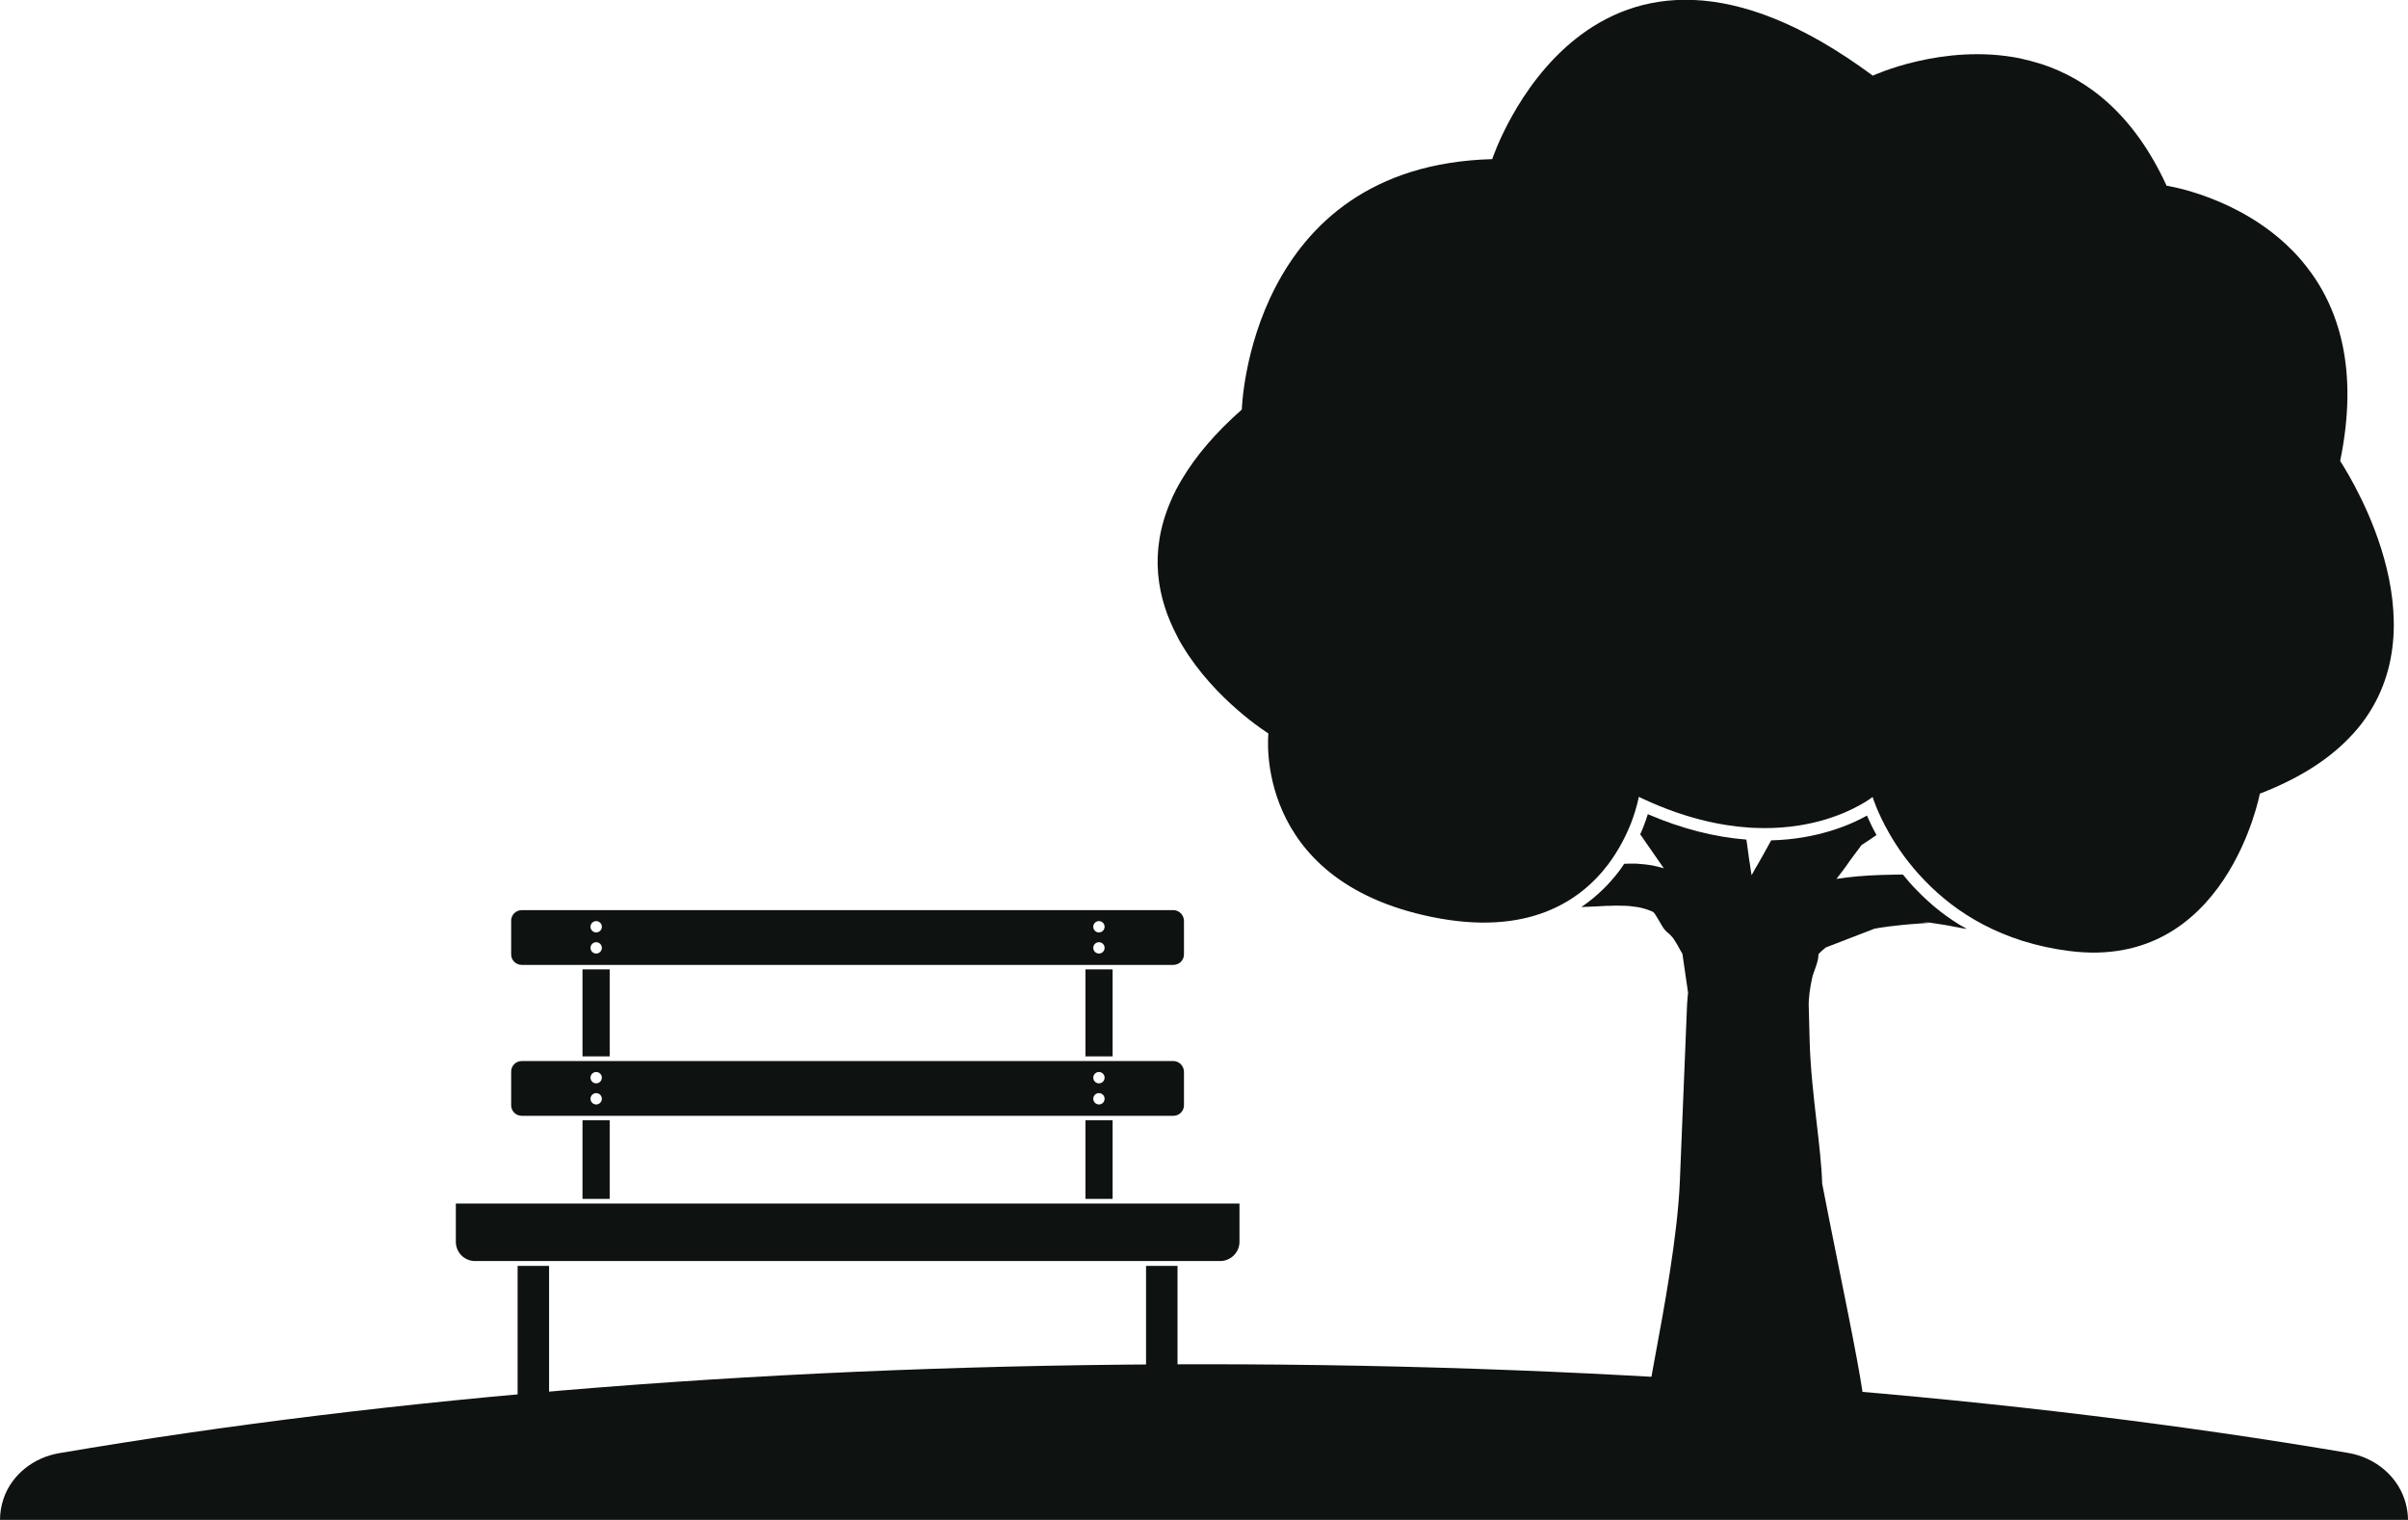
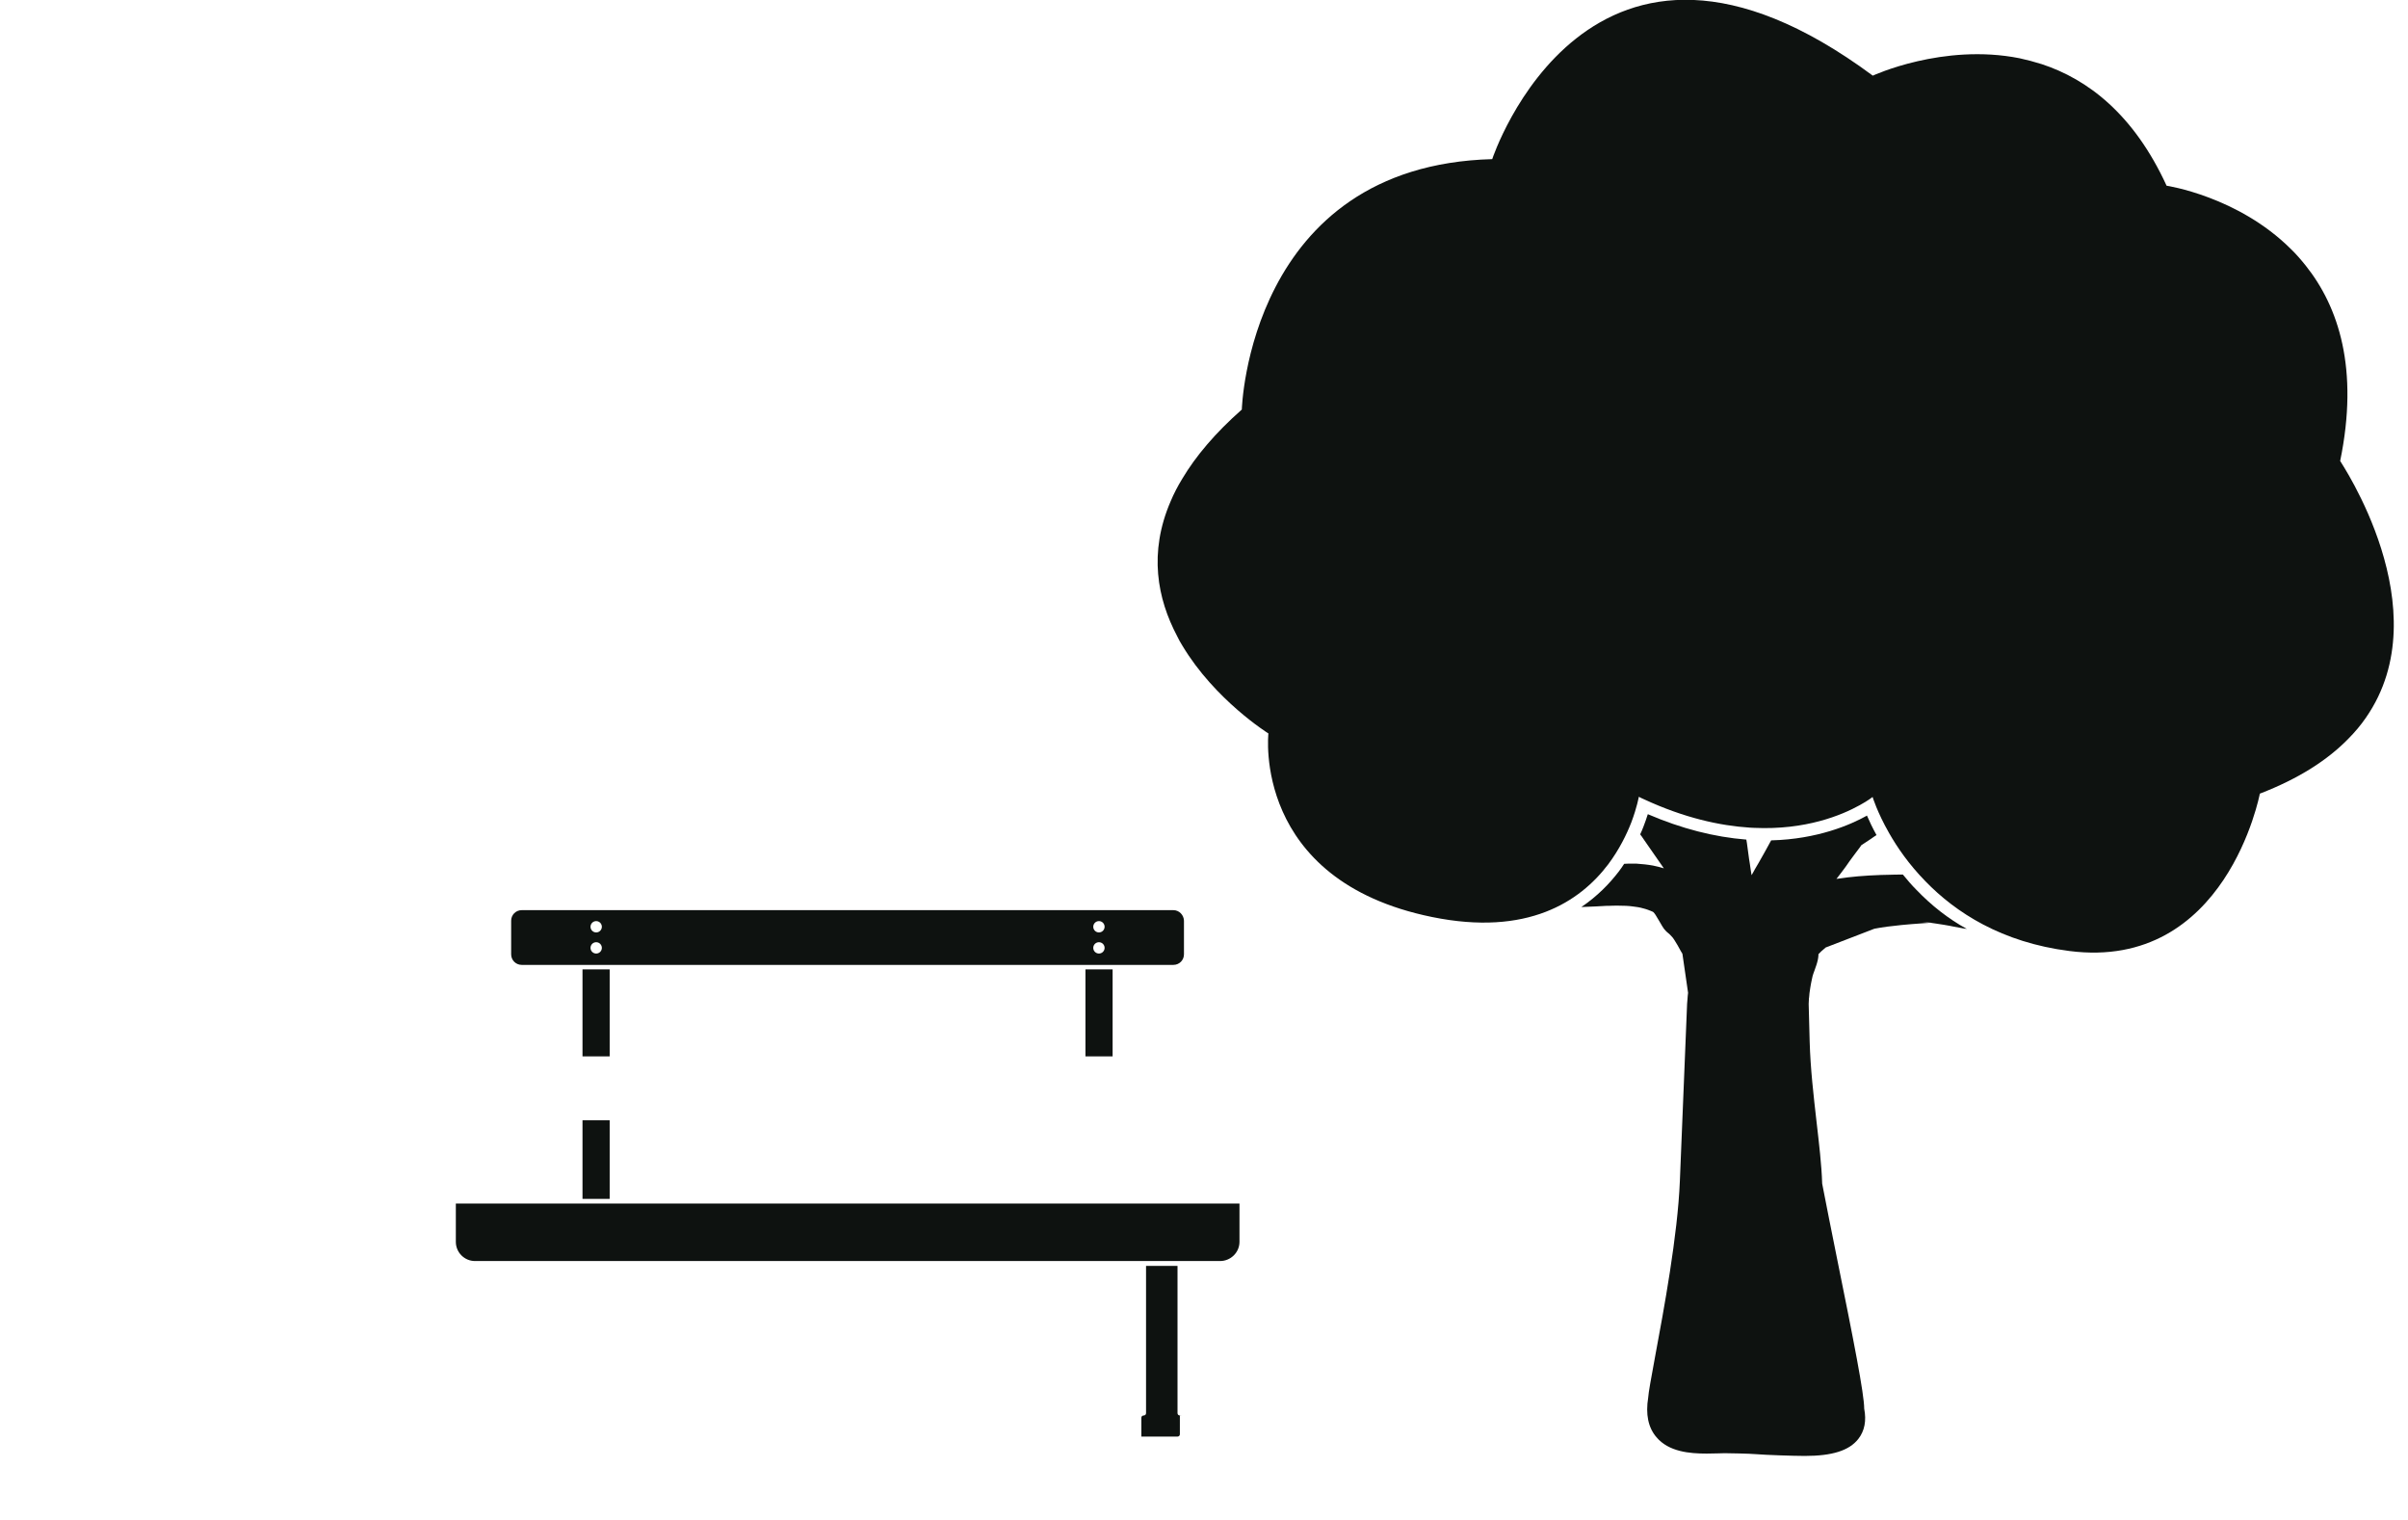
<svg xmlns="http://www.w3.org/2000/svg" version="1.1" id="Layer_1" x="0px" y="0px" viewBox="0 0 1231.9 777.5" style="enable-background:new 0 0 1231.9 777.5;" xml:space="preserve">
  <style type="text/css">
	.st0{fill:none;}
	.st1{fill:#0E1210;}
</style>
  <rect class="st0" width="1231.9" height="777.5" />
  <g>
    <g>
      <path class="st1" d="M624.2,645.1H243c-5.4,0-9.8-4.4-9.8-9.8v-19.6h400.9v19.6C634.1,640.7,629.6,645.1,624.2,645.1z" />
      <path class="st1" d="M600.3,465.6H266.9c-3,0-5.4,2.4-5.4,5.4v17.2c0,3,2.4,5.4,5.4,5.4h333.4c3,0,5.4-2.4,5.4-5.4V471    C605.6,468,603.2,465.6,600.3,465.6z M305,487.8c-1.6,0-2.9-1.3-2.9-2.9c0-1.6,1.3-2.9,2.9-2.9c1.6,0,2.9,1.3,2.9,2.9    C307.9,486.5,306.6,487.8,305,487.8z M305,477c-1.6,0-2.9-1.3-2.9-2.9c0-1.6,1.3-2.9,2.9-2.9c1.6,0,2.9,1.3,2.9,2.9    C307.9,475.7,306.6,477,305,477z M562.2,487.8c-1.6,0-2.9-1.3-2.9-2.9c0-1.6,1.3-2.9,2.9-2.9c1.6,0,2.9,1.3,2.9,2.9    C565.1,486.5,563.8,487.8,562.2,487.8z M562.2,477c-1.6,0-2.9-1.3-2.9-2.9c0-1.6,1.3-2.9,2.9-2.9c1.6,0,2.9,1.3,2.9,2.9    C565.1,475.7,563.8,477,562.2,477z" />
-       <path class="st1" d="M600.3,542.8H266.9c-3,0-5.4,2.4-5.4,5.4v17.2c0,3,2.4,5.4,5.4,5.4h333.4c3,0,5.4-2.4,5.4-5.4v-17.2    C605.6,545.2,603.2,542.8,600.3,542.8z M305,565c-1.6,0-2.9-1.3-2.9-2.9c0-1.6,1.3-2.9,2.9-2.9c1.6,0,2.9,1.3,2.9,2.9    C307.9,563.7,306.6,565,305,565z M305,554.2c-1.6,0-2.9-1.3-2.9-2.9s1.3-2.9,2.9-2.9c1.6,0,2.9,1.3,2.9,2.9S306.6,554.2,305,554.2    z M562.2,565c-1.6,0-2.9-1.3-2.9-2.9c0-1.6,1.3-2.9,2.9-2.9c1.6,0,2.9,1.3,2.9,2.9C565.1,563.7,563.8,565,562.2,565z M562.2,554.2    c-1.6,0-2.9-1.3-2.9-2.9s1.3-2.9,2.9-2.9c1.6,0,2.9,1.3,2.9,2.9S563.8,554.2,562.2,554.2z" />
      <rect x="298" y="495.9" class="st1" width="13.9" height="44.5" />
      <rect x="555.3" y="495.9" class="st1" width="13.9" height="44.5" />
-       <rect x="555.3" y="573.1" class="st1" width="13.9" height="40.2" />
      <rect x="298" y="573.1" class="st1" width="13.9" height="40.2" />
-       <path class="st1" d="M603.6,724.1c-0.7,0-1.2-0.5-1.2-1.2v-75.3h-16.1v75.3c0,0.7-0.5,1.2-1.2,1.2c-0.7,0-1.2,0.5-1.2,1.2v9.6    c0,0.7,0.5,1.2,1.2,1.2h18.5c0.7,0,1.2-0.5,1.2-1.2v-9.6C604.8,724.6,604.3,724.1,603.6,724.1z" />
-       <path class="st1" d="M282.1,724.1c-0.7,0-1.2-0.5-1.2-1.2v-75.3h-16.1v75.3c0,0.7-0.5,1.2-1.2,1.2c-0.7,0-1.2,0.5-1.2,1.2v9.6    c0,0.7,0.5,1.2,1.2,1.2h18.5c0.7,0,1.2-0.5,1.2-1.2v-9.6C283.3,724.6,282.7,724.1,282.1,724.1z" />
+       <path class="st1" d="M603.6,724.1c-0.7,0-1.2-0.5-1.2-1.2v-75.3h-16.1v75.3c0,0.7-0.5,1.2-1.2,1.2c-0.7,0-1.2,0.5-1.2,1.2v9.6    h18.5c0.7,0,1.2-0.5,1.2-1.2v-9.6C604.8,724.6,604.3,724.1,603.6,724.1z" />
    </g>
    <g>
      <path class="st1" d="M1210.4,367.1c-2.6,3.8-5.7,7.5-9.2,11c-10.5,10.7-25.1,20.2-45.1,27.9c0,0-17.1,90.8-97.4,80.5    c-34.7-4.4-58.2-19.7-73.7-35.7c-8.4-8.6-14.4-17.3-18.6-24.7c-6.1-10.7-8.4-18.4-8.4-18.4s-2.2,1.8-6.6,4.2    c-9.2,5.1-27.6,12.8-54,11.6c-0.7,0-1.4-0.1-2.1-0.1c-15.5-1-33.7-5-54.2-14.5c-0.9-0.4-1.8-0.8-2.7-1.3c0,0-0.9,5.3-3.8,13    c-2.4,6.2-6.2,14-11.9,21.6c-14.4,19-41.2,36.9-90.1,26.9c-92.2-18.8-83.7-93.9-83.7-93.9s-27.3-17-44-44.9    c-1-1.6-1.9-3.2-2.7-4.9c-10.1-19.1-14.7-42.6-3.3-69c1.6-3.8,3.6-7.7,6-11.6c6.8-11.4,16.7-23.2,30.4-35.3    c0,0,3.4-124.7,128.1-128.1c0,0,49.5-150.3,194.7-42.7c0,0,35.9-16.7,75.1-8.9c3.7,0.8,7.5,1.8,11.3,3    c23.5,7.7,47.1,25.6,63.9,62.2c0,0,36.5,5.4,63.6,32.4c2.7,2.6,5.2,5.5,7.6,8.5c16.8,21.1,27.3,52.8,17.6,99.9    C1197.1,236,1248.9,311.6,1210.4,367.1z" />
      <path class="st1" d="M980.5,455.3c-2.5-2.5-4.8-5.2-7-7.9c-2.6,0-4.9,0-7,0.1c-1.5,0-3,0.1-4.3,0.1c-8.3,0.3-15.4,0.9-21.8,1.9    c-0.3,0-0.6,0.1-0.9,0.1c0.1-0.2,0.3-0.4,0.4-0.5c1.3-1.6,2.5-3.3,3.8-5l0.8-1.1c0.9-1.3,2.2-3.2,4.1-5.7l3-4l0.6-0.9    c1.6-1,3.2-2.1,5-3.3l0.7-0.5c0.5-0.4,1.2-0.8,2.1-1.4c-2.1-3.8-3.7-7.2-4.9-10c-0.1,0.1-0.2,0.1-0.3,0.2    c-8.1,4.5-25,11.9-48.7,12.5c-2.1,4-4.4,7.9-6.4,11.5l-2,3.4l-0.2,0.4c-0.5,0.8-0.9,1.6-1.4,2.5c-0.1-0.3-0.1-0.7-0.2-1.1    l-0.3-1.9l-0.4-2.8c-0.1-0.8-0.3-1.6-0.4-2.5l-1.1-8.1c-0.1-0.6-0.2-1.2-0.3-1.8c-16.4-1.3-33.2-5.6-50.4-13    c-0.6,1.9-1.3,4-2.2,6.3c-0.5,1.4-1.1,2.7-1.7,4c0.3,0.4,0.5,0.8,0.8,1.1l1.5,2.2l9.8,14.1c-1.6-0.5-3.5-1-5.5-1.4    c-2.7-0.5-5.6-0.8-8.6-1c-0.7,0-1.5,0-2.2,0c-1.3,0-2.7,0-4,0.1c-0.9,1.4-1.8,2.7-2.8,4c-4.6,6-10.8,12.5-19.1,18.1    c2.5-0.1,4.9-0.2,7.3-0.3c1.9-0.1,3.7-0.2,5.5-0.3c0.4,0,0.7,0,1.1,0c1.7-0.1,3.3-0.1,4.9-0.1c2.9,0,5.4,0.1,7.5,0.4    c1.9,0.2,3.7,0.5,5.4,1c1.7,0.4,3.4,1.1,4.8,1.7c1.5,0.6,4.7,8,6.6,9.7l0.6,0.6c0.3,0.2,0.5,0.5,0.7,0.6l0.6,0.5l0.6,0.6l1.1,1.2    l0.3,0.4c0.4,0.5,0.7,1.1,1.1,1.7c0.4,0.6,0.7,1.2,1.1,1.8l0.5,0.9c0.5,0.9,0.9,1.6,1.1,2c0.3,0.5,0.6,1,0.9,1.5    c0.1,0.4,2.9,20,2.9,20c-0.1,1.1-0.3,2.2-0.3,3.2c-0.1,0.8-0.1,1.6-0.2,2.4l-3.7,90.6c-1.1,27.8-8.3,66.4-12.6,89.5    c-2.3,12.5-3.4,18.5-3.6,21.3c-1.4,8.6,0,15.4,4.2,20.3c6.3,7.5,17,8.4,25.7,8.4c1.9,0,3.8-0.1,5.5-0.1c1.3,0,2.6-0.1,3.7-0.1    c1.7,0,13,0.2,16.1,0.5c4.7,0.4,19.1,0.9,24.9,0.9c14,0,22.7-2.7,27.4-8.7c3.2-4.1,4.2-9.3,3-15.5c0-7.4-5.3-34.4-13.9-76.8    c-2.8-14-5.5-27.3-7.6-38.3c-0.3-9.7-1.6-20.5-2.9-31.8c-1.5-13.2-3.1-26.9-3.5-40.9l-0.5-19c0-0.1,0-0.2,0-0.4l0.1-2    c0-0.4,0-0.7,0.1-1.1l0.1-1c0-0.4,0.1-0.8,0.1-1.2l0.4-2.7c0.2-1.2,0.4-2.5,0.7-3.8l0.5-2.3c0.1-0.5,0.6-1.8,1.1-3.2    c0.8-2.3,1.1-3.1,1.2-3.6c0.5-1.7,0.7-3.2,0.7-4.4c0.4-0.4,0.8-0.8,1.2-1.2l0.3-0.3c0.5-0.4,1.2-1.1,2.2-1.9l24.9-9.6    c4.1-0.8,8.8-1.4,13.9-1.9c3.1-0.3,6.7-0.6,11.1-0.9l3-0.2l-3.4-0.2c0.2,0,0.4,0,0.6,0l1,0c0.1,0,0.2,0,0.3,0c0.1,0,0.3,0,0.4,0    l1.5,0.1c0.2,0,0.5,0,0.7,0.1l0.6,0.1c0.7,0.1,1.4,0.2,2.1,0.3l0.6,0.1c2,0.3,4,0.6,6.1,1l2,0.4c1.6,0.3,3.2,0.6,4.8,0.9    c0.7,0.1,1.3,0.2,2,0.3C996.7,470,988.1,463.2,980.5,455.3z" />
    </g>
-     <path class="st1" d="M1231.9,777.5H0c0-3.6,0.6-7.2,1.8-10.8c4.2-12.4,15.5-21.1,28.4-23.3c168.9-28.8,370-45.5,585.7-45.5   c215.7,0,416.7,16.7,585.6,45.4c13.9,2.4,25.8,12.3,29.3,26C1231.5,772.1,1231.9,774.8,1231.9,777.5z" />
  </g>
</svg>